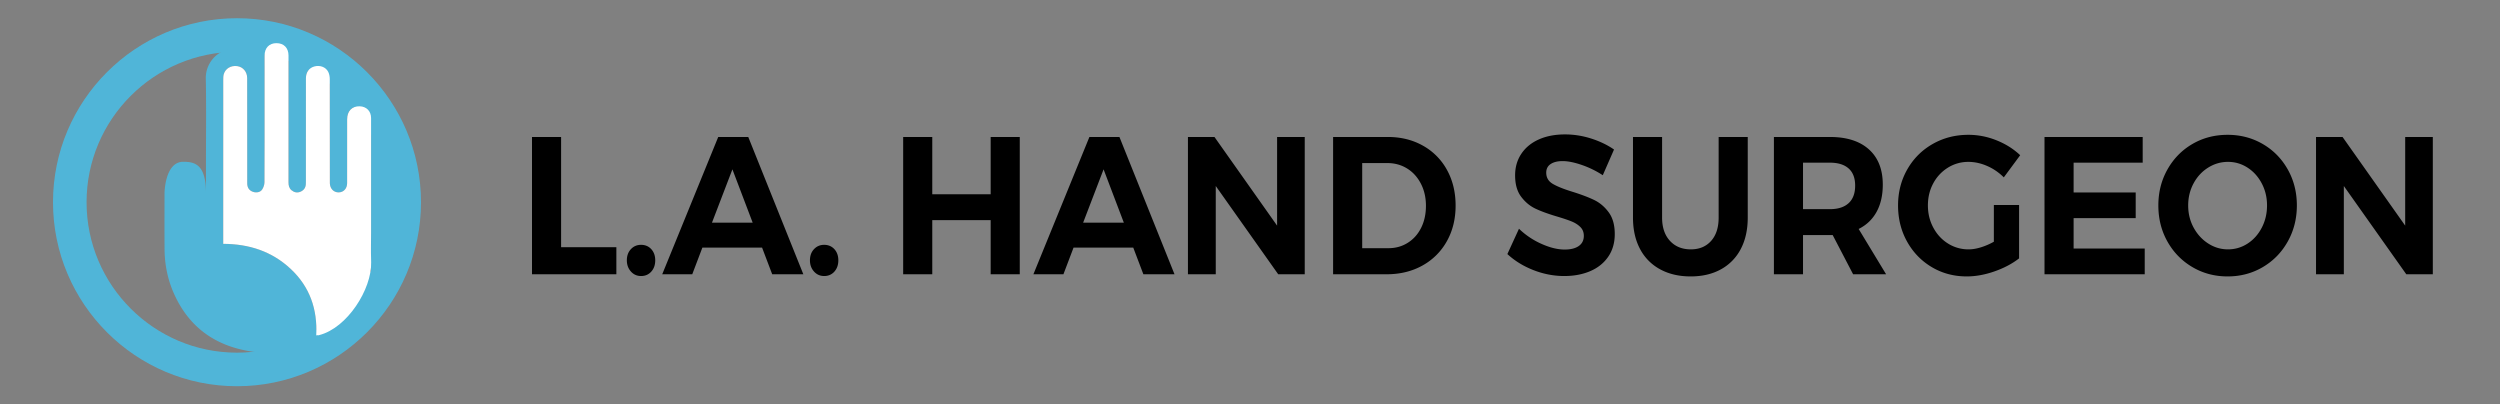
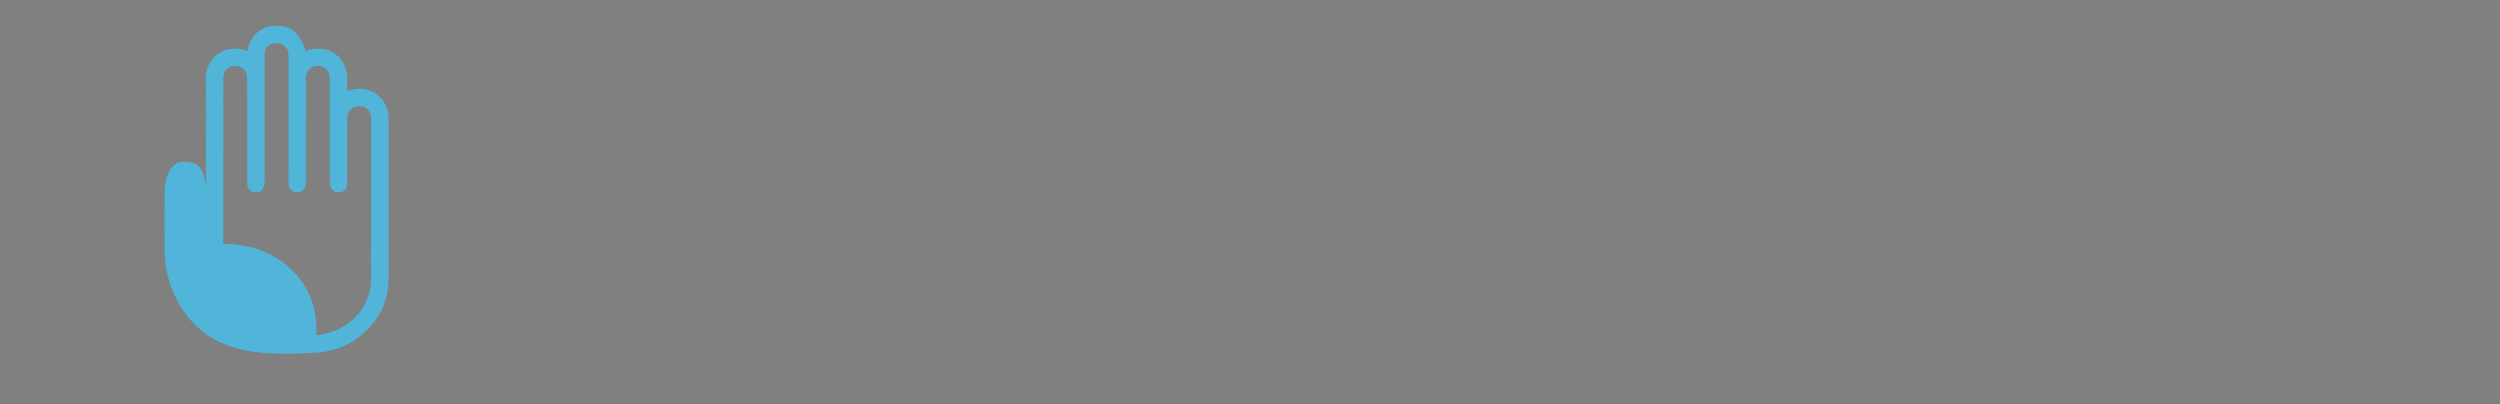
<svg xmlns="http://www.w3.org/2000/svg" width="441.042" height="71.352" viewBox="0 0 441.042 71.352">
  <rect x="0" y="0" width="441.042" height="71.352" fill="#808080" stroke="none" />
-   <path fill="#50B5D8" d="M41.811 68.137c-17.899 0-32.461-14.561-32.461-32.461S23.912 3.214 41.811 3.214s32.461 14.563 32.461 32.463-14.563 32.46-32.461 32.46zm0-58.999c-14.634 0-26.539 11.904-26.539 26.54 0 14.633 11.905 26.538 26.539 26.538 14.634 0 26.539-11.904 26.539-26.538 0-14.636-11.905-26.54-26.539-26.54z" />
  <path fill="#50B5D8" d="M32.339 28.54c2.11 0 3.995.536 3.995 5.531V29.37c0-5.178.074-10.359-.029-15.539-.064-3.279 3.086-6.225 6.982-4.95.092.03.181.062.317.108.683-2.919 2.473-4.526 5.511-4.448 2.36.061 3.654 1.307 4.871 4.448a5.65 5.65 0 0 1 3.374-.263c2.226.492 3.874 2.549 3.878 4.826v2.494c.232-.061.408-.102.581-.155 3.484-1.021 6.734 1.424 6.733 5.053-.004 9.344.006 18.688-.001 28.03-.002 3.702-1.309 6.878-3.996 9.441-2.379 2.267-5.262 3.541-8.511 3.769-3.741.259-7.511.386-11.236-.106-6.71-.889-11.613-4.335-14.284-10.664-1.008-2.392-1.481-4.922-1.493-7.517-.025-4.908-.008-4.883-.005-9.789-.003-.136.071-5.568 3.313-5.568zM55.79 59.171c.665-.132 1.243-.221 1.809-.363 4.961-1.254 8.001-5.306 7.88-10.025-.069-2.598-.014-5.198-.014-7.798V20.809c0-1.198-.821-2.027-2.011-2.058-1.355-.033-2.208.84-2.21 2.302-.007 3.752-.001 7.507-.004 11.26-.001.941-.605 1.607-1.471 1.629-.885.027-1.548-.647-1.576-1.605-.005-.272-.001-.545-.001-.821 0-5.845.005-11.69-.013-17.534 0-.435-.076-.911-.267-1.292-.427-.857-1.444-1.226-2.414-.975-.96.25-1.527 1.017-1.527 2.094-.005 6.04-.003 12.08-.005 18.122 0 .197 0 .391-.013.586-.043.626-.372 1.063-.938 1.305-.577.248-1.116.13-1.587-.259-.441-.369-.535-.871-.533-1.426.006-7.449.005-14.895.004-22.344-.001-1.345-.834-2.185-2.139-2.178-1.269.005-2.078.844-2.082 2.17-.004 2.385-.001 4.77-.001 7.154 0 5.064.011 10.127-.017 15.189 0 .438-.165.928-.404 1.297-.333.514-1.037.628-1.641.414-.647-.23-.999-.73-1.001-1.489-.006-2.755-.003-5.513-.003-8.268-.001-3.441.003-6.884-.006-10.323-.002-1.096-.742-1.954-1.758-2.092-1.119-.148-2.097.432-2.378 1.449-.083.313-.083.658-.083.986-.004 9.422-.004 18.845-.004 28.27v.647c4.564.014 8.587 1.322 11.902 4.424 3.364 3.142 4.74 7.11 4.506 11.728z" />
-   <path fill="#FFF" d="M55.79 59.171c.665-.132-.052.091.513-.052 4.961-1.253 9.297-8.118 9.175-12.837-.069-2.599-.014-2.698-.014-5.298V20.808c0-1.198-.821-2.027-2.011-2.058-1.355-.033-2.208.84-2.21 2.302-.007 3.752-.001 7.507-.004 11.26-.001.941-.605 1.607-1.471 1.629-.885.027-1.548-.647-1.576-1.605-.005-.272-.001-.545-.001-.821 0-5.845.005-11.69-.013-17.534 0-.435-.076-.911-.267-1.292-.427-.857-1.444-1.226-2.414-.975-.96.25-1.527 1.017-1.527 2.094-.005 6.04-.003 12.08-.005 18.122 0 .197 0 .391-.013.586-.043.626-.372 1.063-.938 1.305-.577.248-1.116.13-1.587-.259-.441-.369-.535-.871-.533-1.426.006-7.449.005-14.895.004-22.344-.001-1.345-.834-2.185-2.139-2.178-1.269.005-2.078.844-2.082 2.17-.004 2.385-.001 4.77-.001 7.154 0 5.064.011 10.127-.017 15.189 0 .438-.165.928-.404 1.297-.333.514-1.037.628-1.641.414-.647-.23-.999-.73-1.001-1.489-.006-2.755-.003-5.513-.003-8.268-.001-3.441.003-6.884-.006-10.323-.002-1.096-.742-1.954-1.758-2.092-1.119-.148-2.097.432-2.378 1.449-.083.313-.083.658-.083.986-.004 9.422-.004 18.845-.004 28.27v.647c4.564.014 8.587 1.322 11.902 4.424 3.365 3.143 4.741 7.111 4.507 11.729z" />
-   <path d="M93.854 24.164h5.134V43.61h9.75v4.774H93.854v-24.22zm21.042 19.791c.465.508.699 1.165.699 1.972 0 .809-.233 1.471-.699 1.99-.466.519-1.067.778-1.804.778-.715 0-1.311-.266-1.788-.796s-.715-1.188-.715-1.973c0-.807.238-1.464.715-1.972.477-.507 1.073-.762 1.788-.762.736.002 1.337.256 1.804.763zm21.333 4.429l-1.787-4.706h-10.529l-1.787 4.706h-5.297l9.879-24.22h5.297l9.717 24.22h-5.493zm-10.626-9.1h7.182l-3.575-9.411-3.607 9.411zm21.594 4.671c.465.508.699 1.165.699 1.972 0 .809-.233 1.471-.699 1.99-.466.519-1.067.778-1.804.778-.715 0-1.311-.266-1.788-.796s-.715-1.188-.715-1.973c0-.807.238-1.464.715-1.972.477-.507 1.073-.762 1.788-.762.737.002 1.338.256 1.804.763zm12.137-19.791h5.134v10.103h10.302V24.164h5.135v24.22h-5.135v-9.55h-10.302v9.55h-5.134v-24.22zm42.376 24.22l-1.787-4.706h-10.529l-1.787 4.706h-5.297l9.879-24.22h5.297l9.717 24.22h-5.493zm-10.627-9.1h7.182l-3.575-9.411-3.607 9.411zm34.22-15.12h4.874v24.22h-4.68l-11.017-15.57v15.57h-4.907v-24.22h4.68l11.049 15.639V24.164zm25.738 1.54a10.81 10.81 0 0 1 4.24 4.291c1.008 1.833 1.512 3.927 1.512 6.279 0 2.354-.516 4.446-1.544 6.28a10.96 10.96 0 0 1-4.306 4.29c-1.842 1.027-3.943 1.54-6.305 1.54h-9.457v-24.22h9.652c2.318 0 4.387.514 6.208 1.54zm-2.682 17.126c1.008-.634 1.793-1.516 2.356-2.646s.845-2.422.845-3.875-.298-2.756-.894-3.91c-.596-1.153-1.408-2.046-2.438-2.681-1.029-.634-2.193-.952-3.493-.952h-4.42v15.017h4.647c1.257-.001 2.39-.318 3.397-.953zm30.678-13.736c-1.312-.45-2.433-.674-3.363-.674-.889 0-1.593.173-2.112.519-.521.346-.78.854-.78 1.522 0 .854.374 1.505 1.121 1.955s1.901.917 3.461 1.401 2.844.969 3.852 1.453c1.007.484 1.868 1.211 2.583 2.18s1.072 2.249 1.072 3.841c0 1.546-.385 2.878-1.153 3.996-.77 1.119-1.825 1.967-3.169 2.543-1.343.576-2.871.865-4.582.865-1.842 0-3.65-.346-5.427-1.038s-3.314-1.638-4.614-2.837l2.047-4.464a13.737 13.737 0 0 0 3.965 2.664c1.495.67 2.859 1.004 4.095 1.004 1.061 0 1.89-.208 2.485-.623s.895-1.015.895-1.799c0-.623-.201-1.136-.602-1.54-.401-.403-.91-.732-1.527-.986-.617-.253-1.468-.541-2.551-.864-1.561-.462-2.833-.923-3.818-1.385-.986-.461-1.837-1.164-2.552-2.11-.715-.945-1.072-2.203-1.072-3.771 0-1.453.368-2.727 1.105-3.823.736-1.095 1.766-1.938 3.087-2.526 1.321-.588 2.859-.882 4.614-.882 1.561 0 3.099.242 4.615.727 1.516.484 2.859 1.13 4.029 1.938l-1.982 4.532a16.84 16.84 0 0 0-3.722-1.818zm15.565 13.391c.921 1.004 2.15 1.505 3.688 1.505 1.495 0 2.687-.495 3.575-1.487.888-.991 1.332-2.364 1.332-4.117V24.164h5.135v14.221c0 2.122-.406 3.961-1.219 5.519a8.558 8.558 0 0 1-3.493 3.599c-1.518.842-3.305 1.263-5.362 1.263-2.059 0-3.856-.421-5.395-1.263a8.584 8.584 0 0 1-3.542-3.599c-.824-1.558-1.235-3.396-1.235-5.519V24.164h5.135v14.221c0 1.73.46 3.097 1.381 4.1zm32.319 5.899l-3.607-6.92h-5.232v6.92h-5.135v-24.22h9.88c2.968 0 5.265.732 6.889 2.197 1.625 1.465 2.438 3.535 2.438 6.211 0 1.868-.363 3.466-1.089 4.792-.726 1.327-1.782 2.336-3.168 3.028l4.842 7.992h-5.818zm-8.839-11.487h4.745c1.43 0 2.529-.352 3.298-1.055.769-.704 1.154-1.736 1.154-3.097 0-1.337-.386-2.347-1.154-3.027-.769-.68-1.868-1.021-3.298-1.021h-4.745v8.2zm33.667-.727h4.452v9.411c-1.214.946-2.665 1.713-4.355 2.301-1.689.589-3.314.883-4.874.883-2.274 0-4.333-.548-6.175-1.644s-3.293-2.595-4.354-4.498-1.593-4.031-1.593-6.384c0-2.33.542-4.446 1.625-6.349s2.572-3.396 4.469-4.48c1.896-1.084 4.002-1.626 6.32-1.626 1.69 0 3.342.323 4.956.969 1.614.646 3.006 1.522 4.176 2.63l-2.892 3.91a9.406 9.406 0 0 0-2.925-2.007c-1.105-.484-2.21-.727-3.315-.727a6.73 6.73 0 0 0-3.623 1.021 7.257 7.257 0 0 0-2.584 2.768c-.628 1.165-.942 2.462-.942 3.893 0 1.431.319 2.739.959 3.927.639 1.188 1.506 2.123 2.6 2.803a6.722 6.722 0 0 0 3.624 1.021c.671 0 1.397-.121 2.177-.363s1.538-.57 2.275-.985V36.17zm8.936-12.006h17.321v4.532H365.82v5.259h10.952v4.533H365.82v5.363h12.544v4.532h-17.679V24.164zm38.51 1.246c1.862 1.084 3.331 2.578 4.403 4.48s1.608 4.02 1.608 6.349c0 2.33-.536 4.452-1.608 6.366-1.072 1.915-2.541 3.42-4.403 4.516-1.864 1.096-3.933 1.644-6.207 1.644-2.275 0-4.344-.548-6.207-1.644s-3.331-2.595-4.403-4.498-1.609-4.031-1.609-6.384c0-2.33.537-4.446 1.609-6.349s2.534-3.396 4.387-4.48c1.853-1.084 3.927-1.626 6.224-1.626 2.273-.001 4.342.542 6.206 1.626zm-9.653 4.169c-1.083.681-1.938 1.609-2.567 2.786-.628 1.176-.942 2.468-.942 3.875 0 1.431.319 2.733.959 3.91.639 1.176 1.495 2.11 2.567 2.802 1.072.692 2.236 1.038 3.493 1.038s2.41-.34 3.461-1.021c1.051-.68 1.885-1.614 2.503-2.803.617-1.188.926-2.496.926-3.927 0-1.407-.309-2.699-.926-3.875-.618-1.177-1.452-2.105-2.503-2.786-1.051-.68-2.204-1.021-3.461-1.021s-2.427.342-3.51 1.022zm34.774-5.415h4.874v24.22h-4.68l-11.017-15.57v15.57h-4.907v-24.22h4.68l11.05 15.639V24.164z" />
</svg>